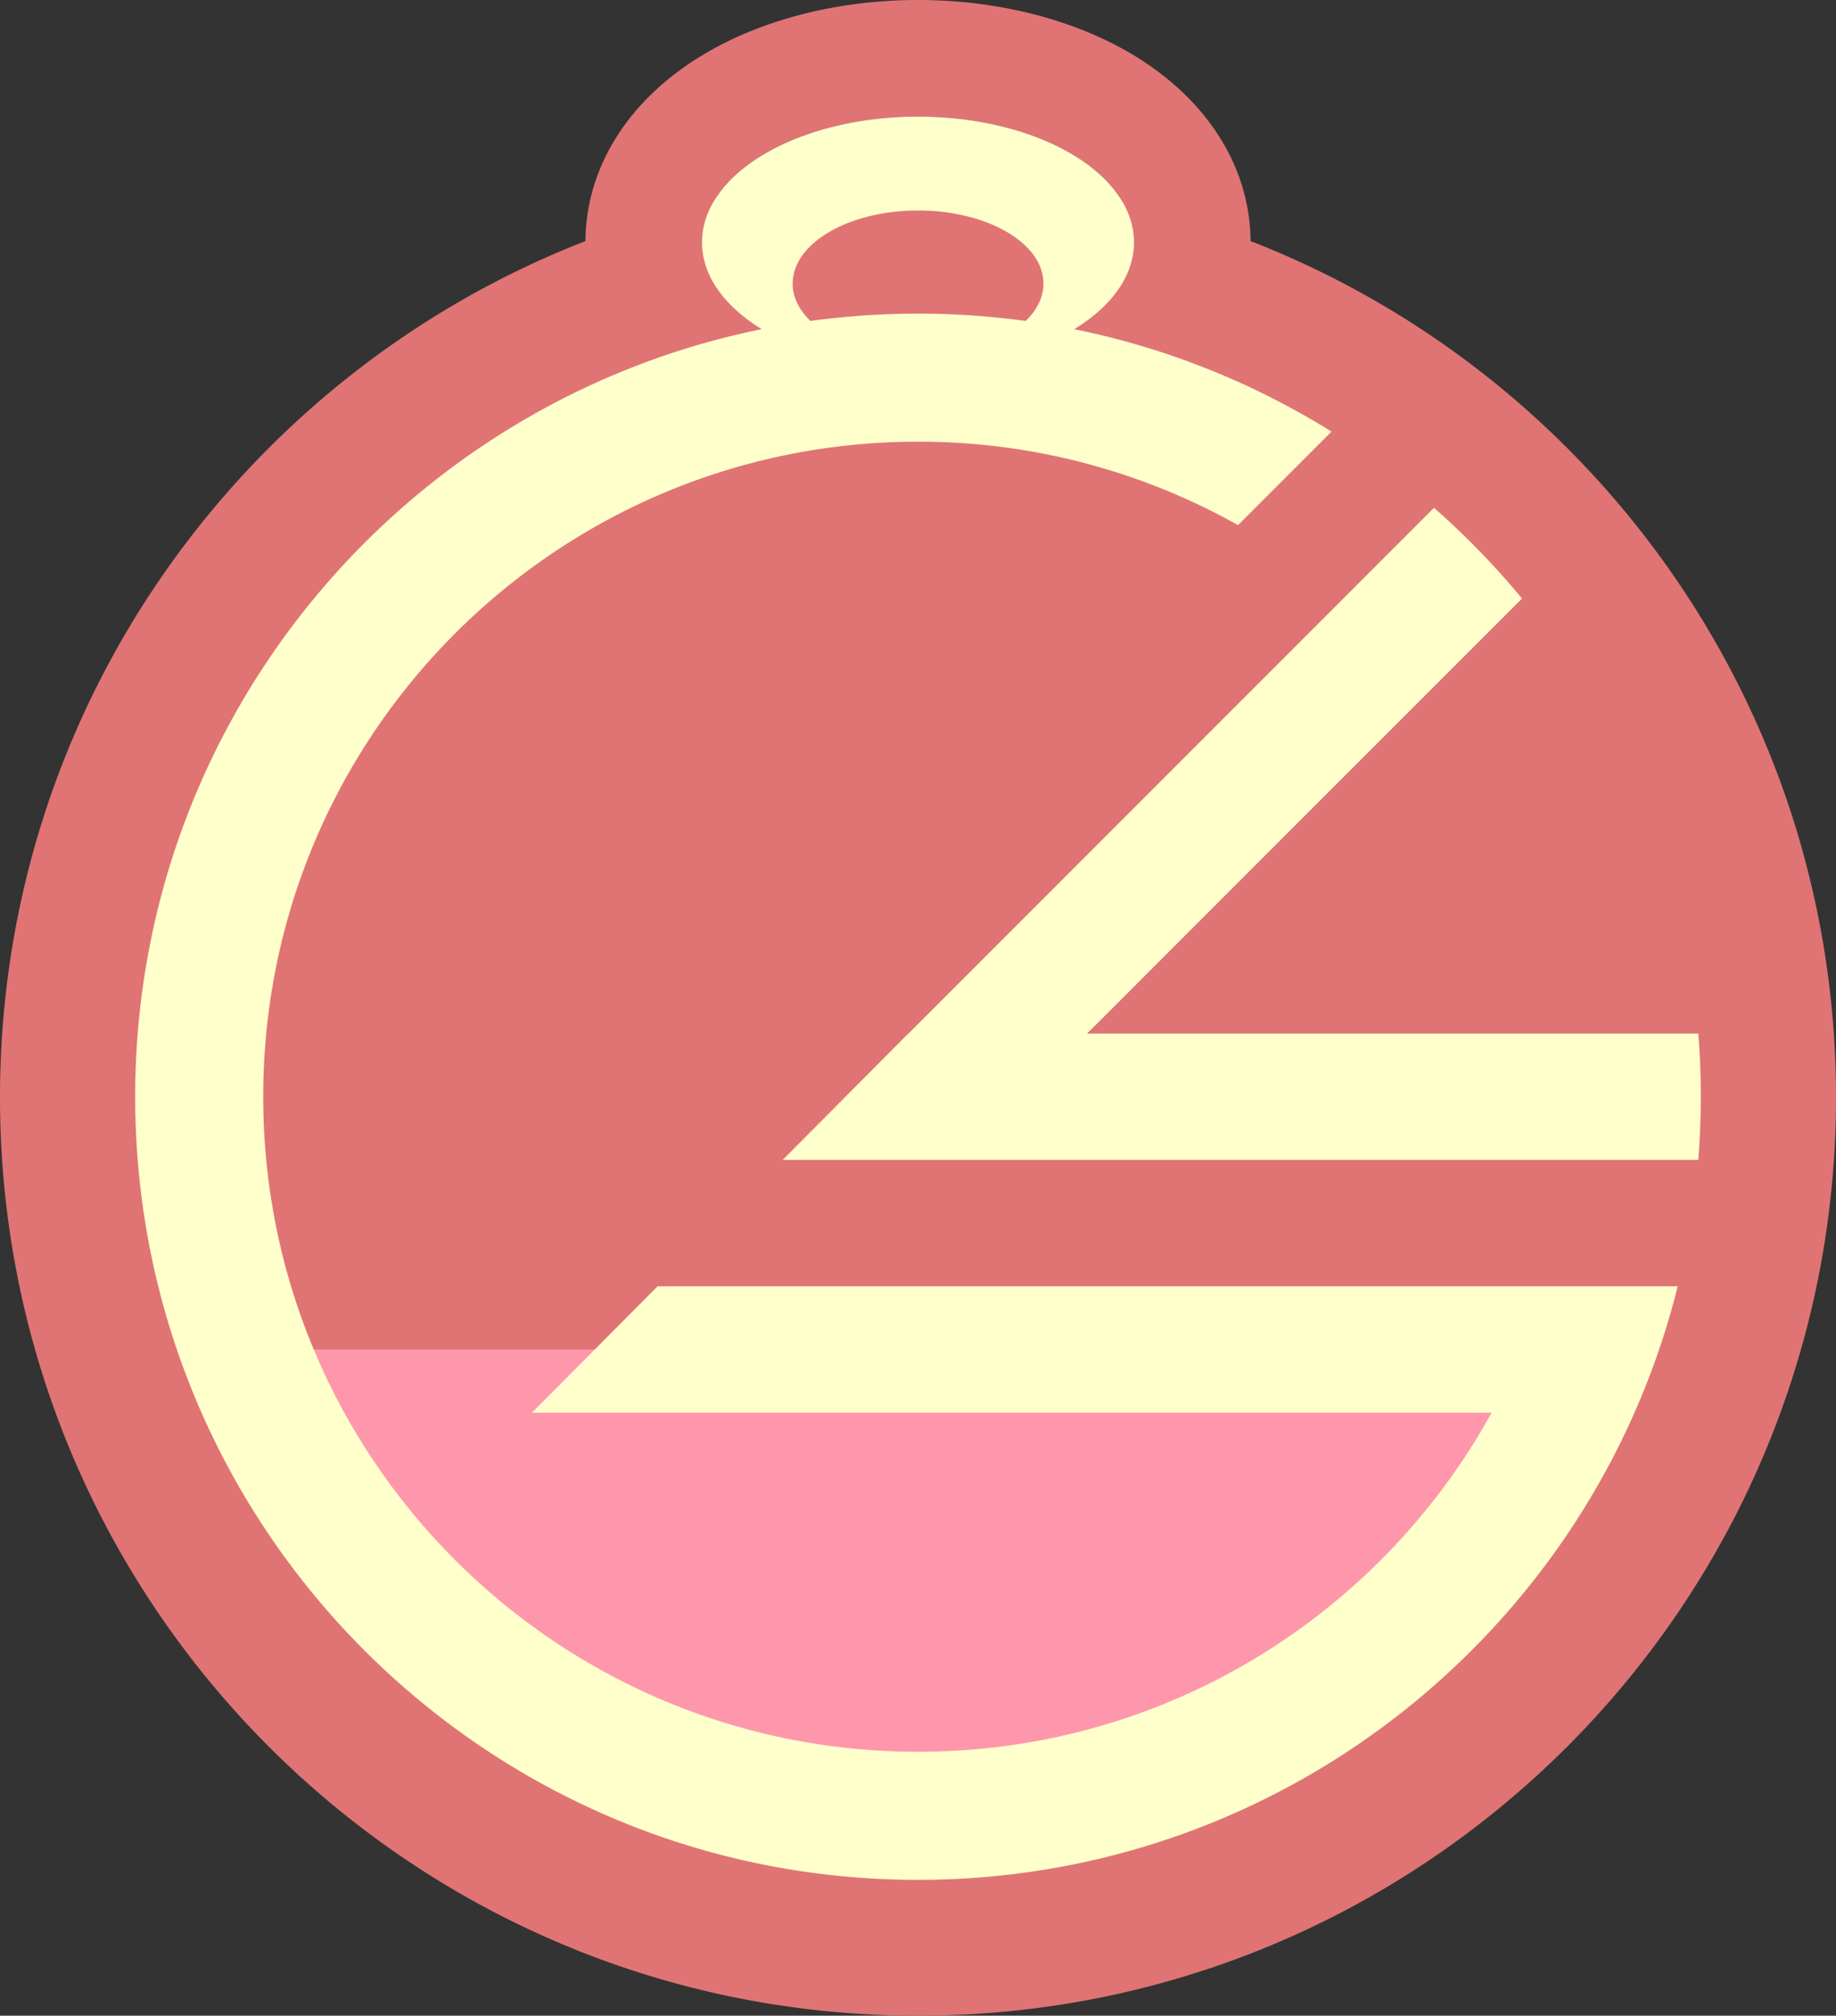
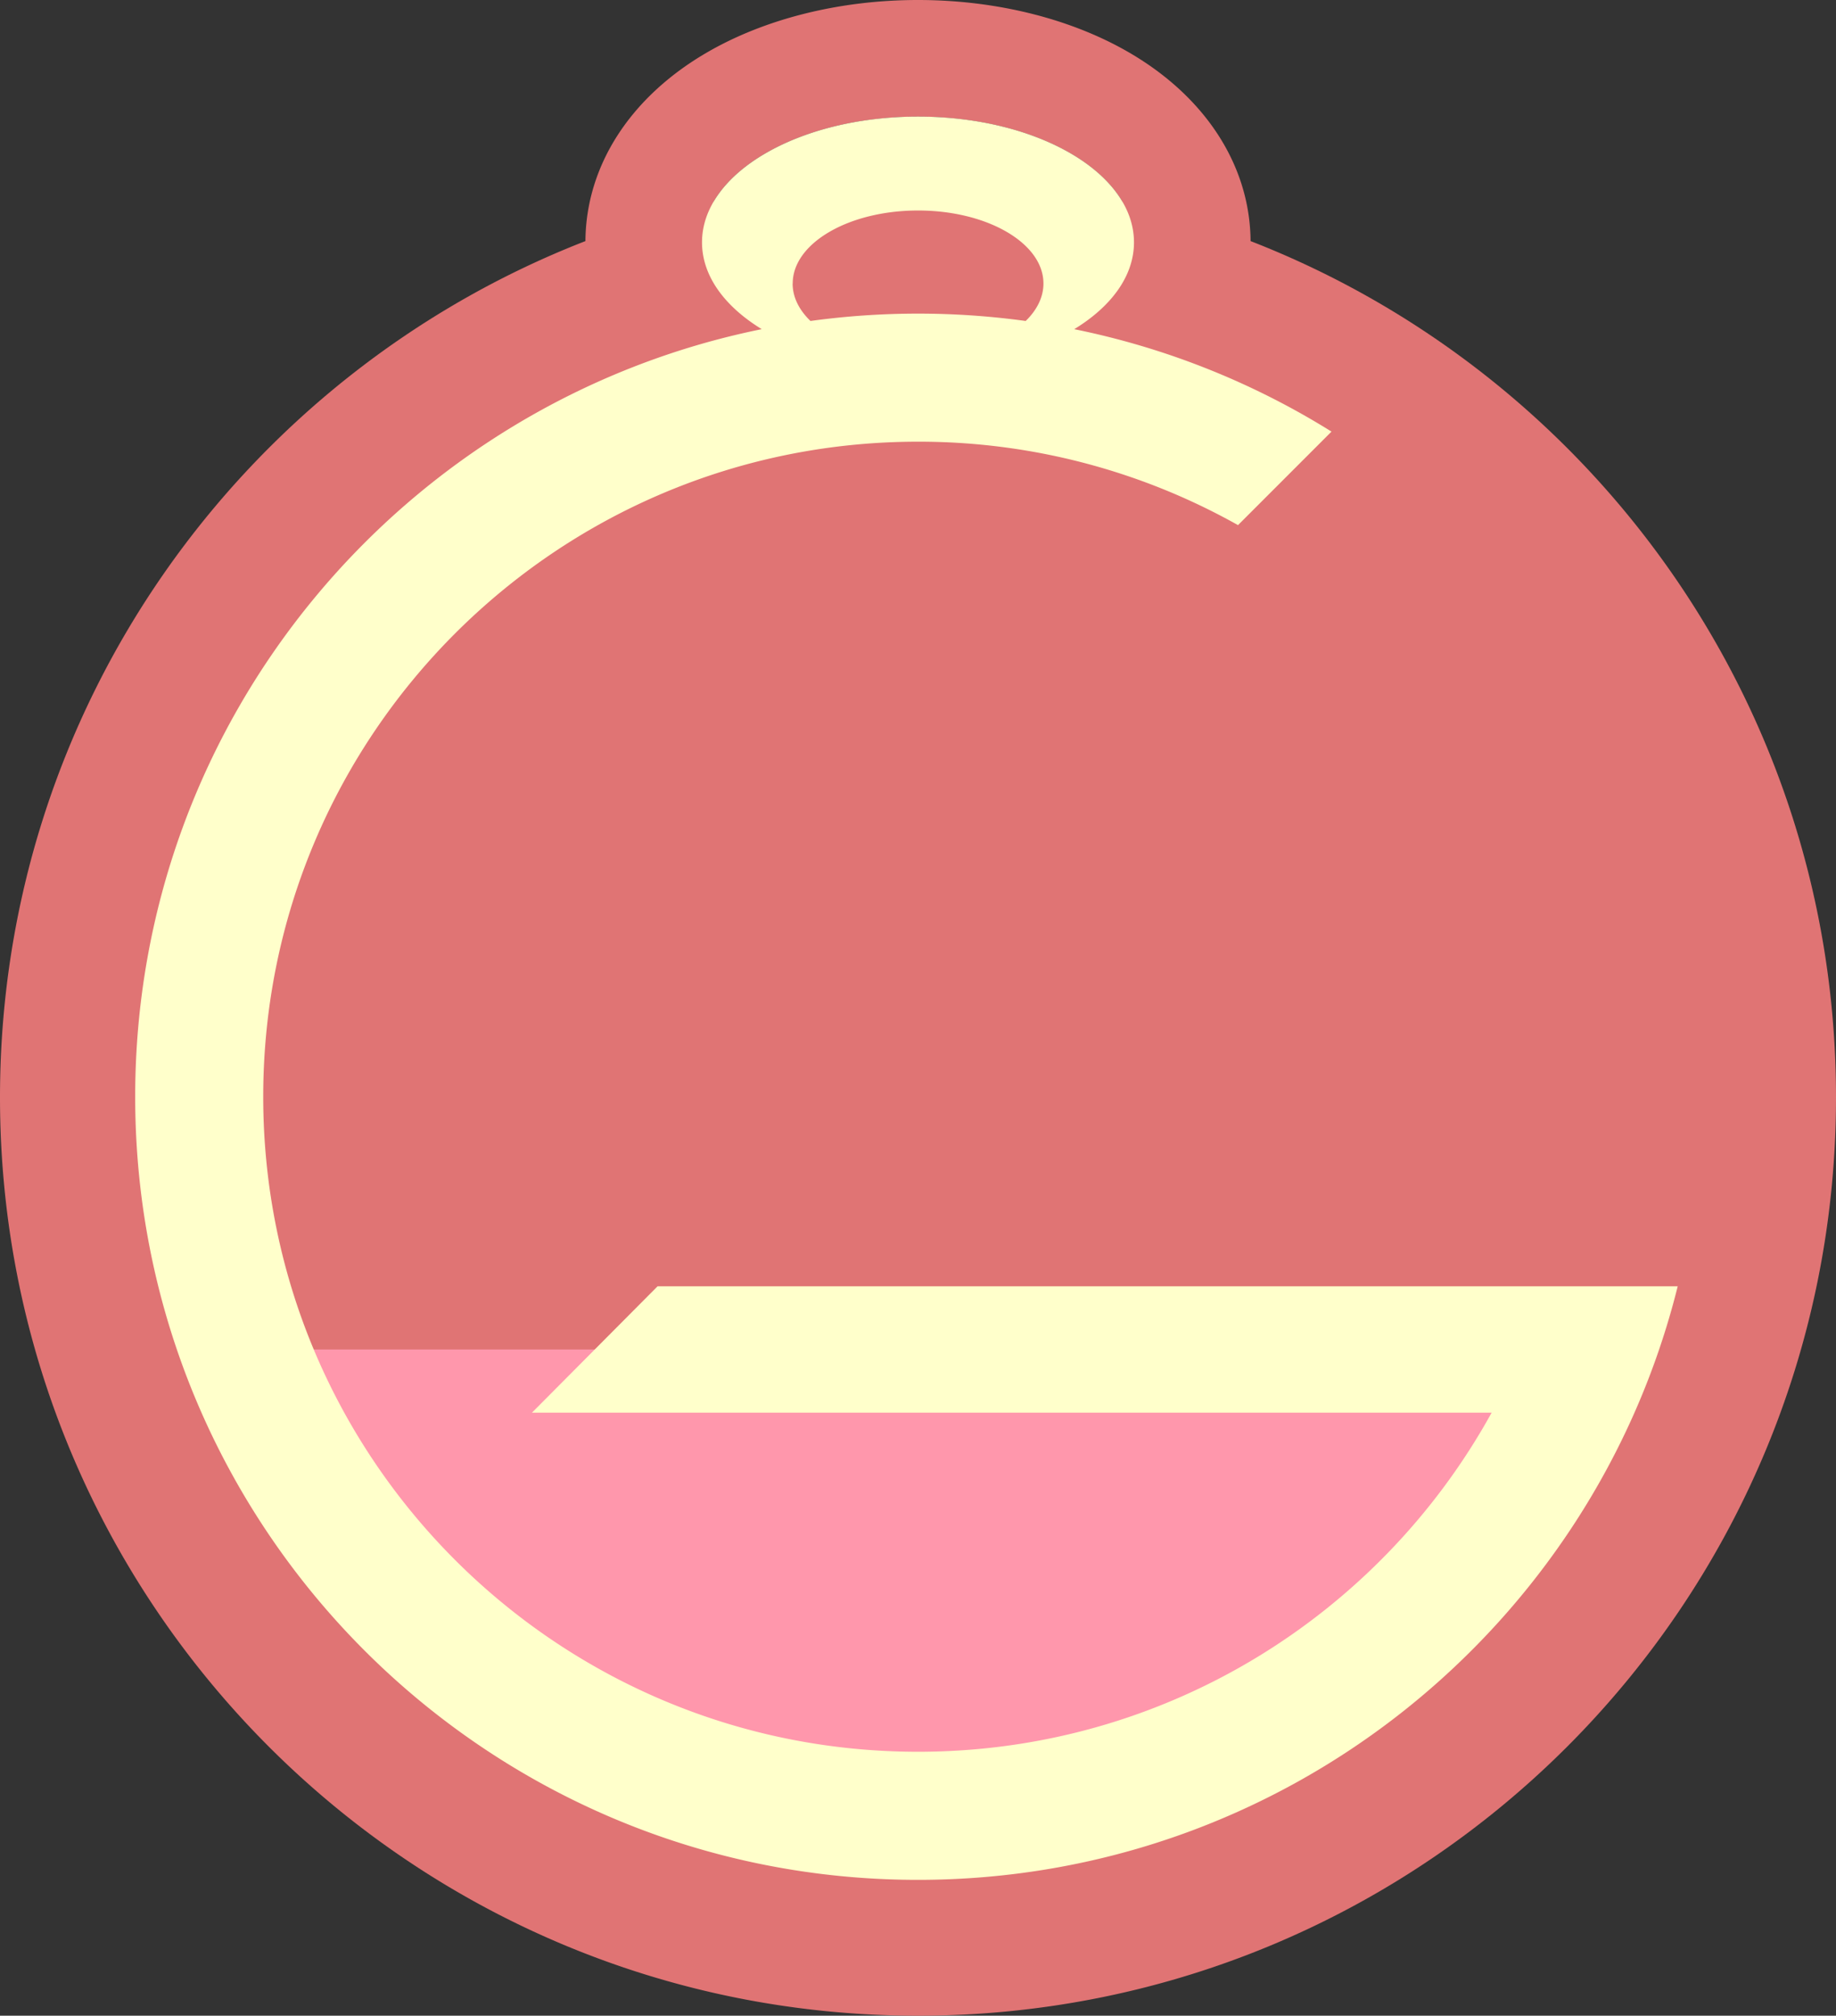
<svg xmlns="http://www.w3.org/2000/svg" viewBox="0 0 944.7 1036.75">
  <rect x="0" y="0" width="944.7" height="1036.75" fill="#333333" stroke="none" />
  <defs>
    <style>.cls-1{fill:#e07474;}.cls-2{fill:#ff97ac;}.cls-3{fill:#ffffcb;}</style>
  </defs>
  <title>GarrettLewis_Strawb_BKG_Round</title>
  <g id="SL_BKG" data-name="SL BKG">
    <path id="Rounded" class="cls-1" d="M711.12,143.91c-.27-38.68-23-74-62.36-96.91-30-17.47-68.64-27.09-108.76-27.09S461.25,29.53,431.24,47c-39.41,22.94-62.09,58.23-62.36,96.91C192.6,212.46,67.65,383.79,67.65,584.31c0,260.87,211.48,472.35,472.35,472.35s472.35-211.48,472.35-472.35C1012.35,383.79,887.4,212.46,711.12,143.91ZM540,79.91c48.83,0,90.3,18.33,105.22,43.81a476.6,476.6,0,0,0-210.44,0C449.7,98.24,491.17,79.91,540,79.91Z" transform="translate(-67.65 -19.91)" />
  </g>
  <g id="Strawberry_Lemonade" data-name="Strawberry Lemonade">
    <path class="cls-2" d="M176.25,714C229.63,863.32,372.33,970.18,540,970.18S850.37,863.32,903.75,714Z" transform="translate(-67.65 -19.91)" />
-     <path class="cls-3" d="M941.49,551.5H627L850.78,327.76a405.58,405.58,0,0,0-45.28-46.65L535.11,551.5H535l-64.64,65H941.49q1.28-16.08,1.3-32.5T941.49,551.5Z" transform="translate(-67.65 -19.91)" />
    <path class="cls-3" d="M406,681.5l-64.64,65H835.16c-57.36,104-168,174.41-295.16,174.41-186.07,0-336.91-150.84-336.91-336.91S353.93,247.09,540,247.09A335.37,335.37,0,0,1,704.66,290l48.1-48.1a400.42,400.42,0,0,0-132.37-52.68c19.05-11.61,30.74-27.34,30.74-44.66,0-35.72-49.75-64.68-111.13-64.68s-111.13,29-111.13,64.68c0,17.32,11.69,33,30.73,44.65C275.67,226.5,137.21,389.08,137.21,584c0,222.45,180.34,402.79,402.79,402.79,188.83,0,347.31-129.95,390.9-305.29Zm69.53-515.77c0-20.74,28.88-37.55,64.51-37.55s64.51,16.81,64.51,37.55c0,7-3.34,13.64-9.14,19.27a406.89,406.89,0,0,0-110.74,0C478.83,179.36,475.49,172.77,475.49,165.73Z" transform="translate(-67.65 -19.91)" />
  </g>
</svg>